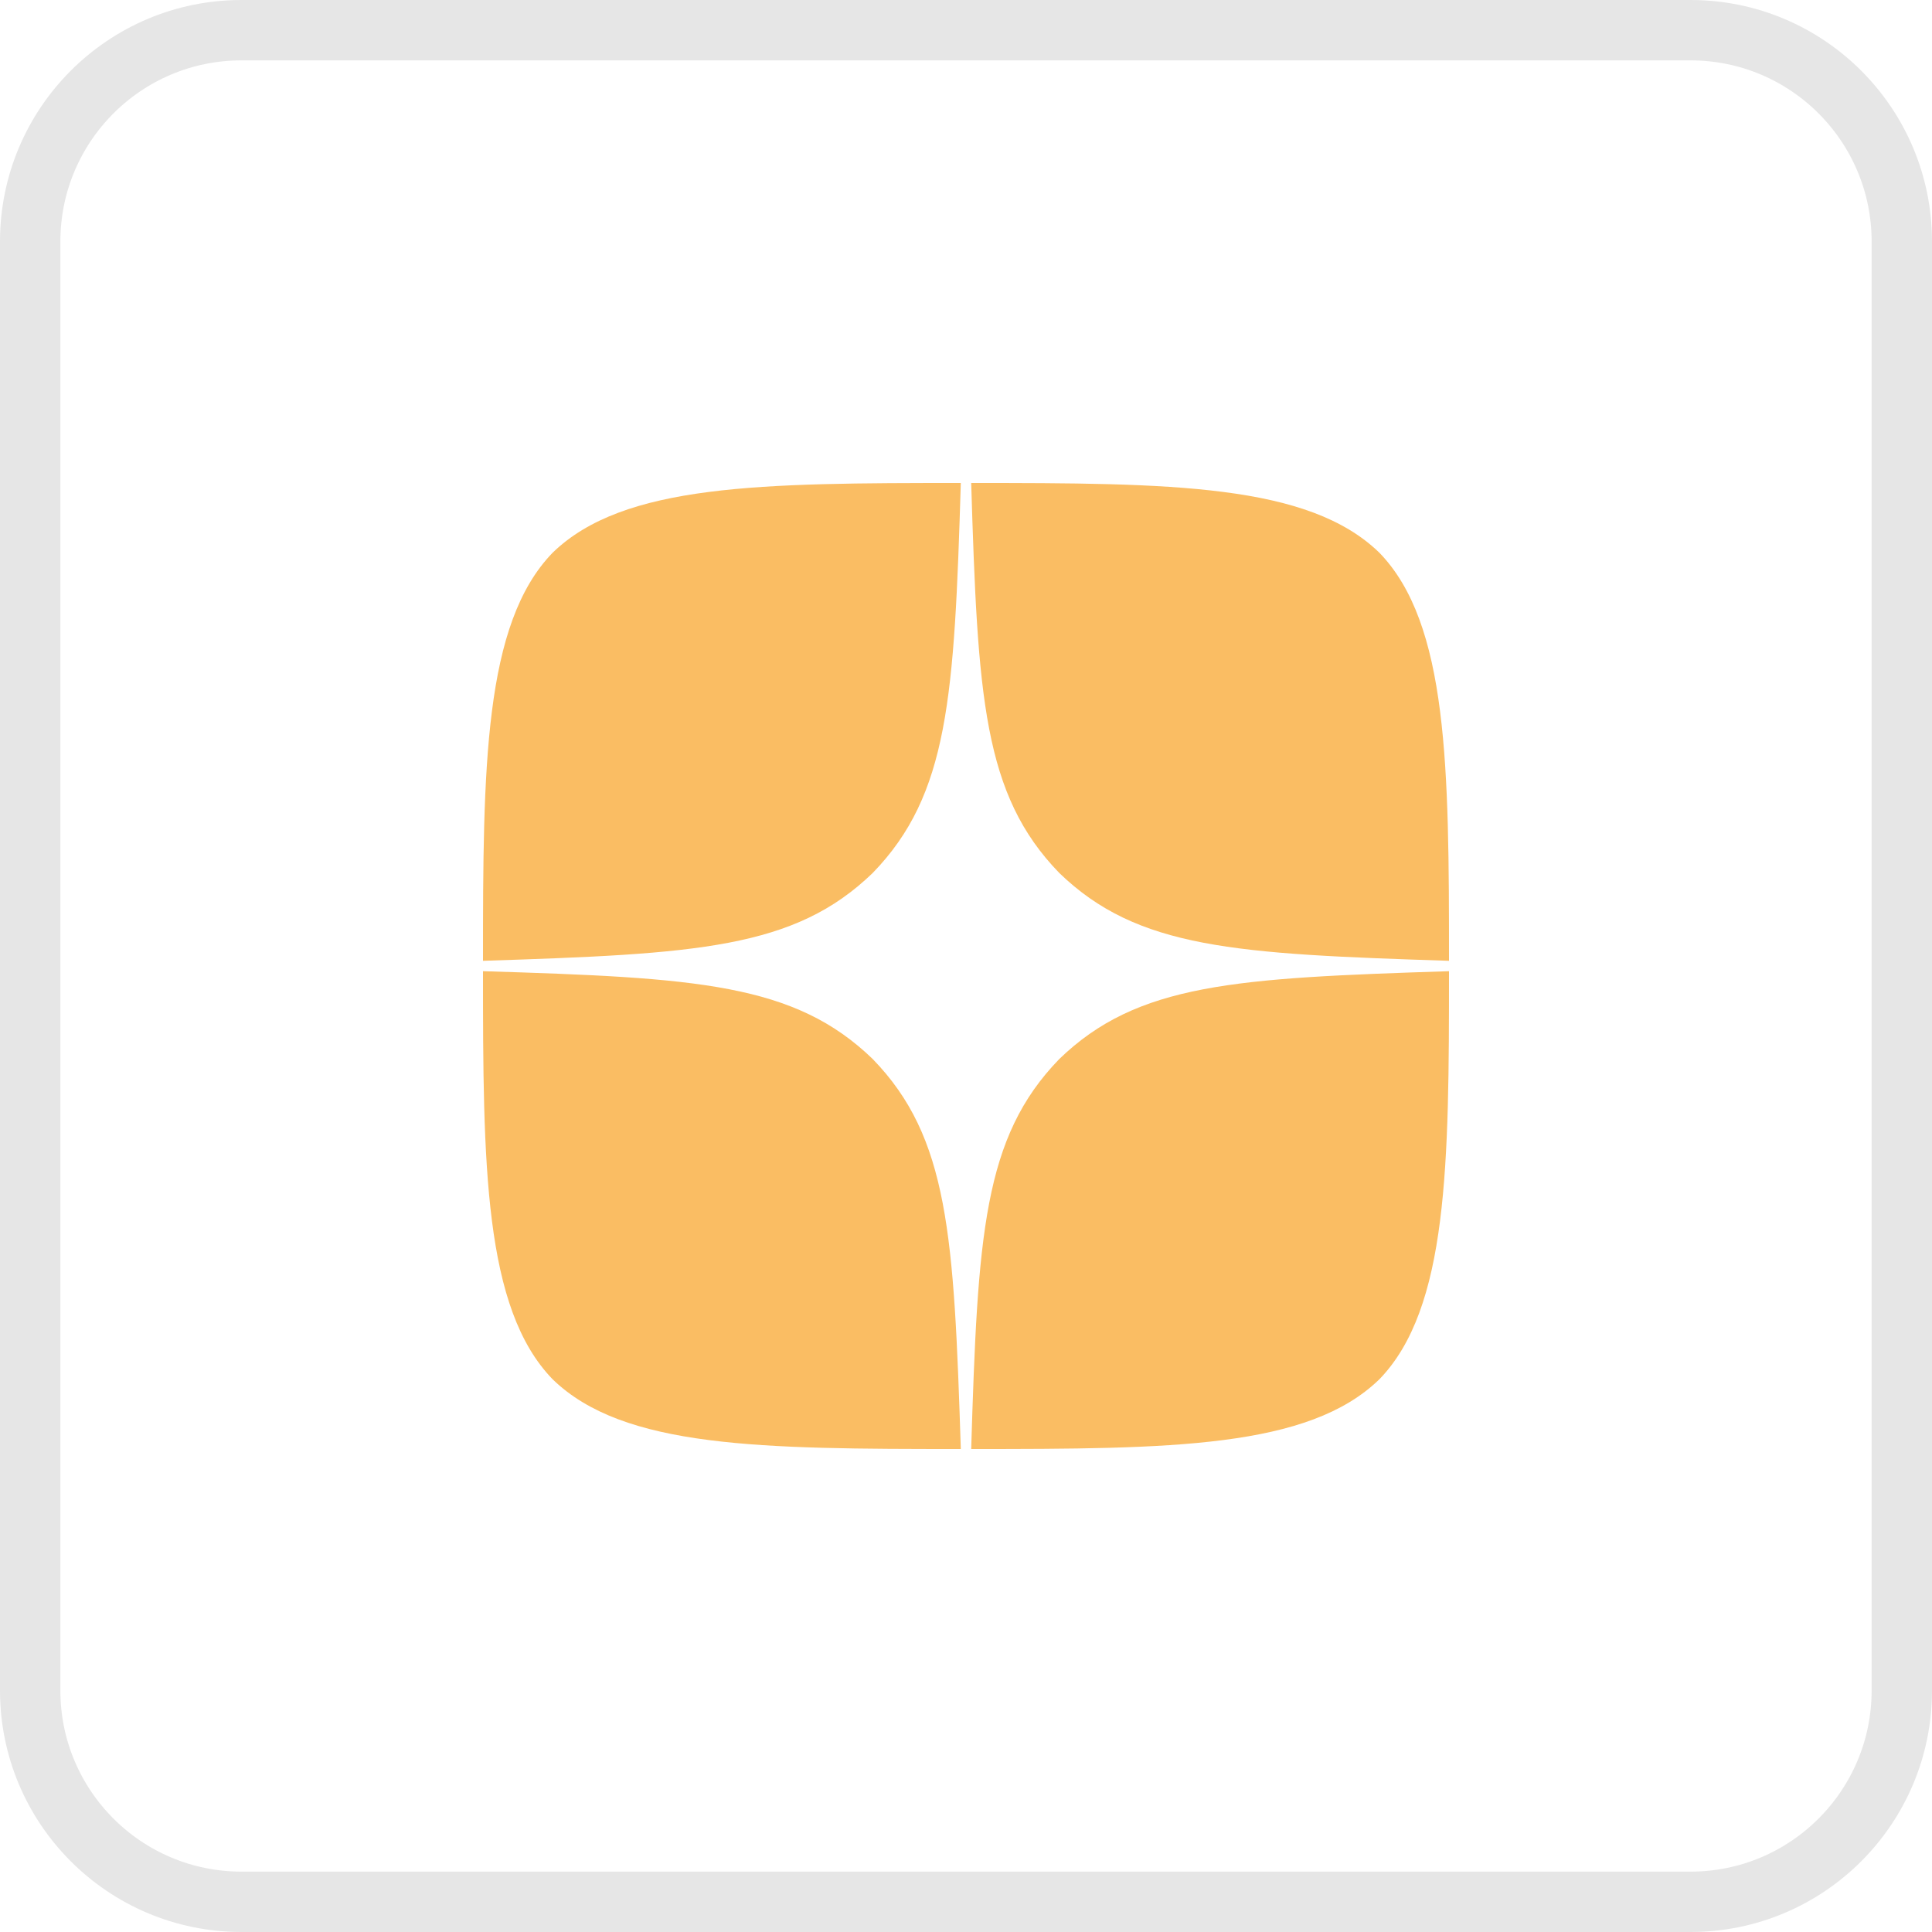
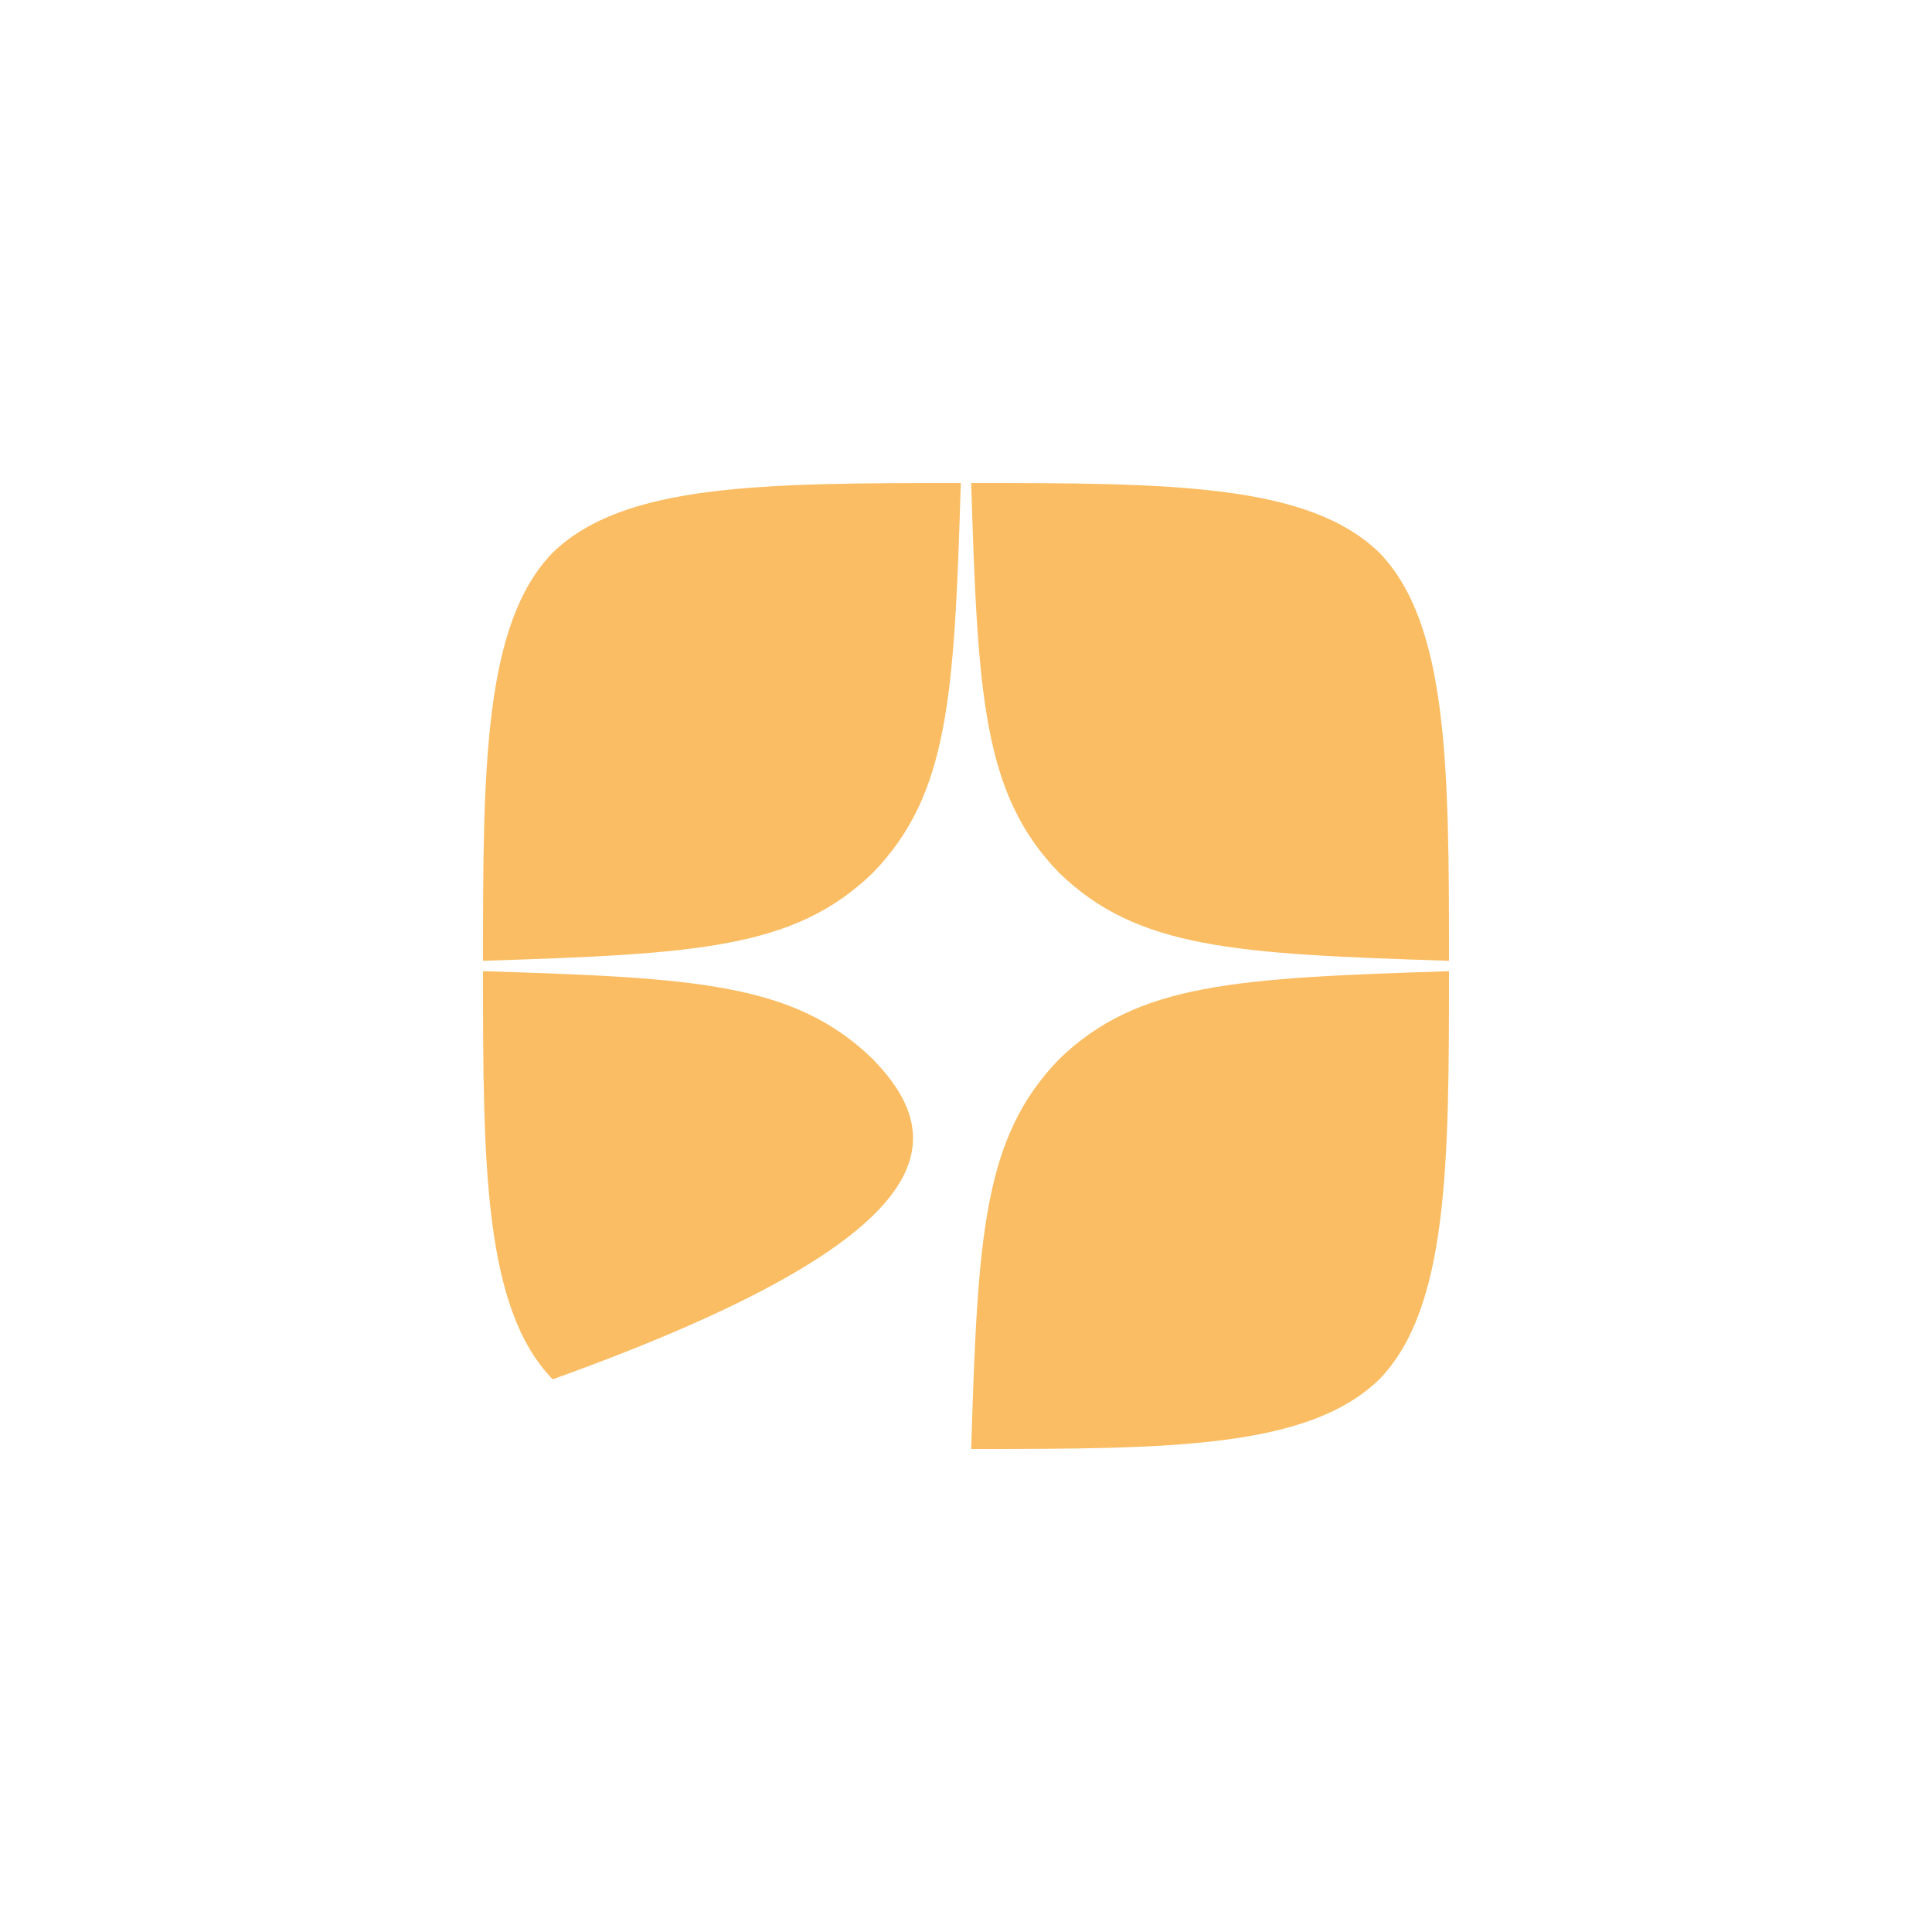
<svg xmlns="http://www.w3.org/2000/svg" width="32" height="32" viewBox="0 0 32 32" fill="none">
-   <path d="M0.5 4C0.5 2.067 2.067 0.5 4 0.5H28C29.933 0.5 31.5 2.067 31.5 4V28C31.5 29.933 29.933 31.5 28 31.5H4C2.067 31.5 0.5 29.933 0.5 28V4Z" stroke="#E6E6E6" />
-   <path d="M17.543 17.543C16.286 18.84 16.194 20.457 16.086 24C19.389 24 21.669 23.989 22.846 22.846C23.989 21.669 24 19.28 24 16.086C20.457 16.2 18.84 16.286 17.543 17.543ZM8 16.086C8 19.28 8.011 21.669 9.154 22.846C10.331 23.989 12.611 24 15.914 24C15.8 20.457 15.714 18.84 14.457 17.543C13.16 16.286 11.543 16.194 8 16.086ZM15.914 8C12.617 8 10.331 8.011 9.154 9.154C8.011 10.331 8 12.72 8 15.914C11.543 15.8 13.16 15.714 14.457 14.457C15.714 13.16 15.806 11.543 15.914 8ZM17.543 14.457C16.286 13.16 16.194 11.543 16.086 8C19.389 8 21.669 8.011 22.846 9.154C23.989 10.331 24 12.72 24 15.914C20.457 15.8 18.84 15.714 17.543 14.457Z" fill="#FABD63" />
+   <path d="M17.543 17.543C16.286 18.84 16.194 20.457 16.086 24C19.389 24 21.669 23.989 22.846 22.846C23.989 21.669 24 19.28 24 16.086C20.457 16.2 18.84 16.286 17.543 17.543ZM8 16.086C8 19.28 8.011 21.669 9.154 22.846C15.8 20.457 15.714 18.84 14.457 17.543C13.16 16.286 11.543 16.194 8 16.086ZM15.914 8C12.617 8 10.331 8.011 9.154 9.154C8.011 10.331 8 12.72 8 15.914C11.543 15.8 13.16 15.714 14.457 14.457C15.714 13.16 15.806 11.543 15.914 8ZM17.543 14.457C16.286 13.16 16.194 11.543 16.086 8C19.389 8 21.669 8.011 22.846 9.154C23.989 10.331 24 12.72 24 15.914C20.457 15.8 18.84 15.714 17.543 14.457Z" fill="#FABD63" />
</svg>